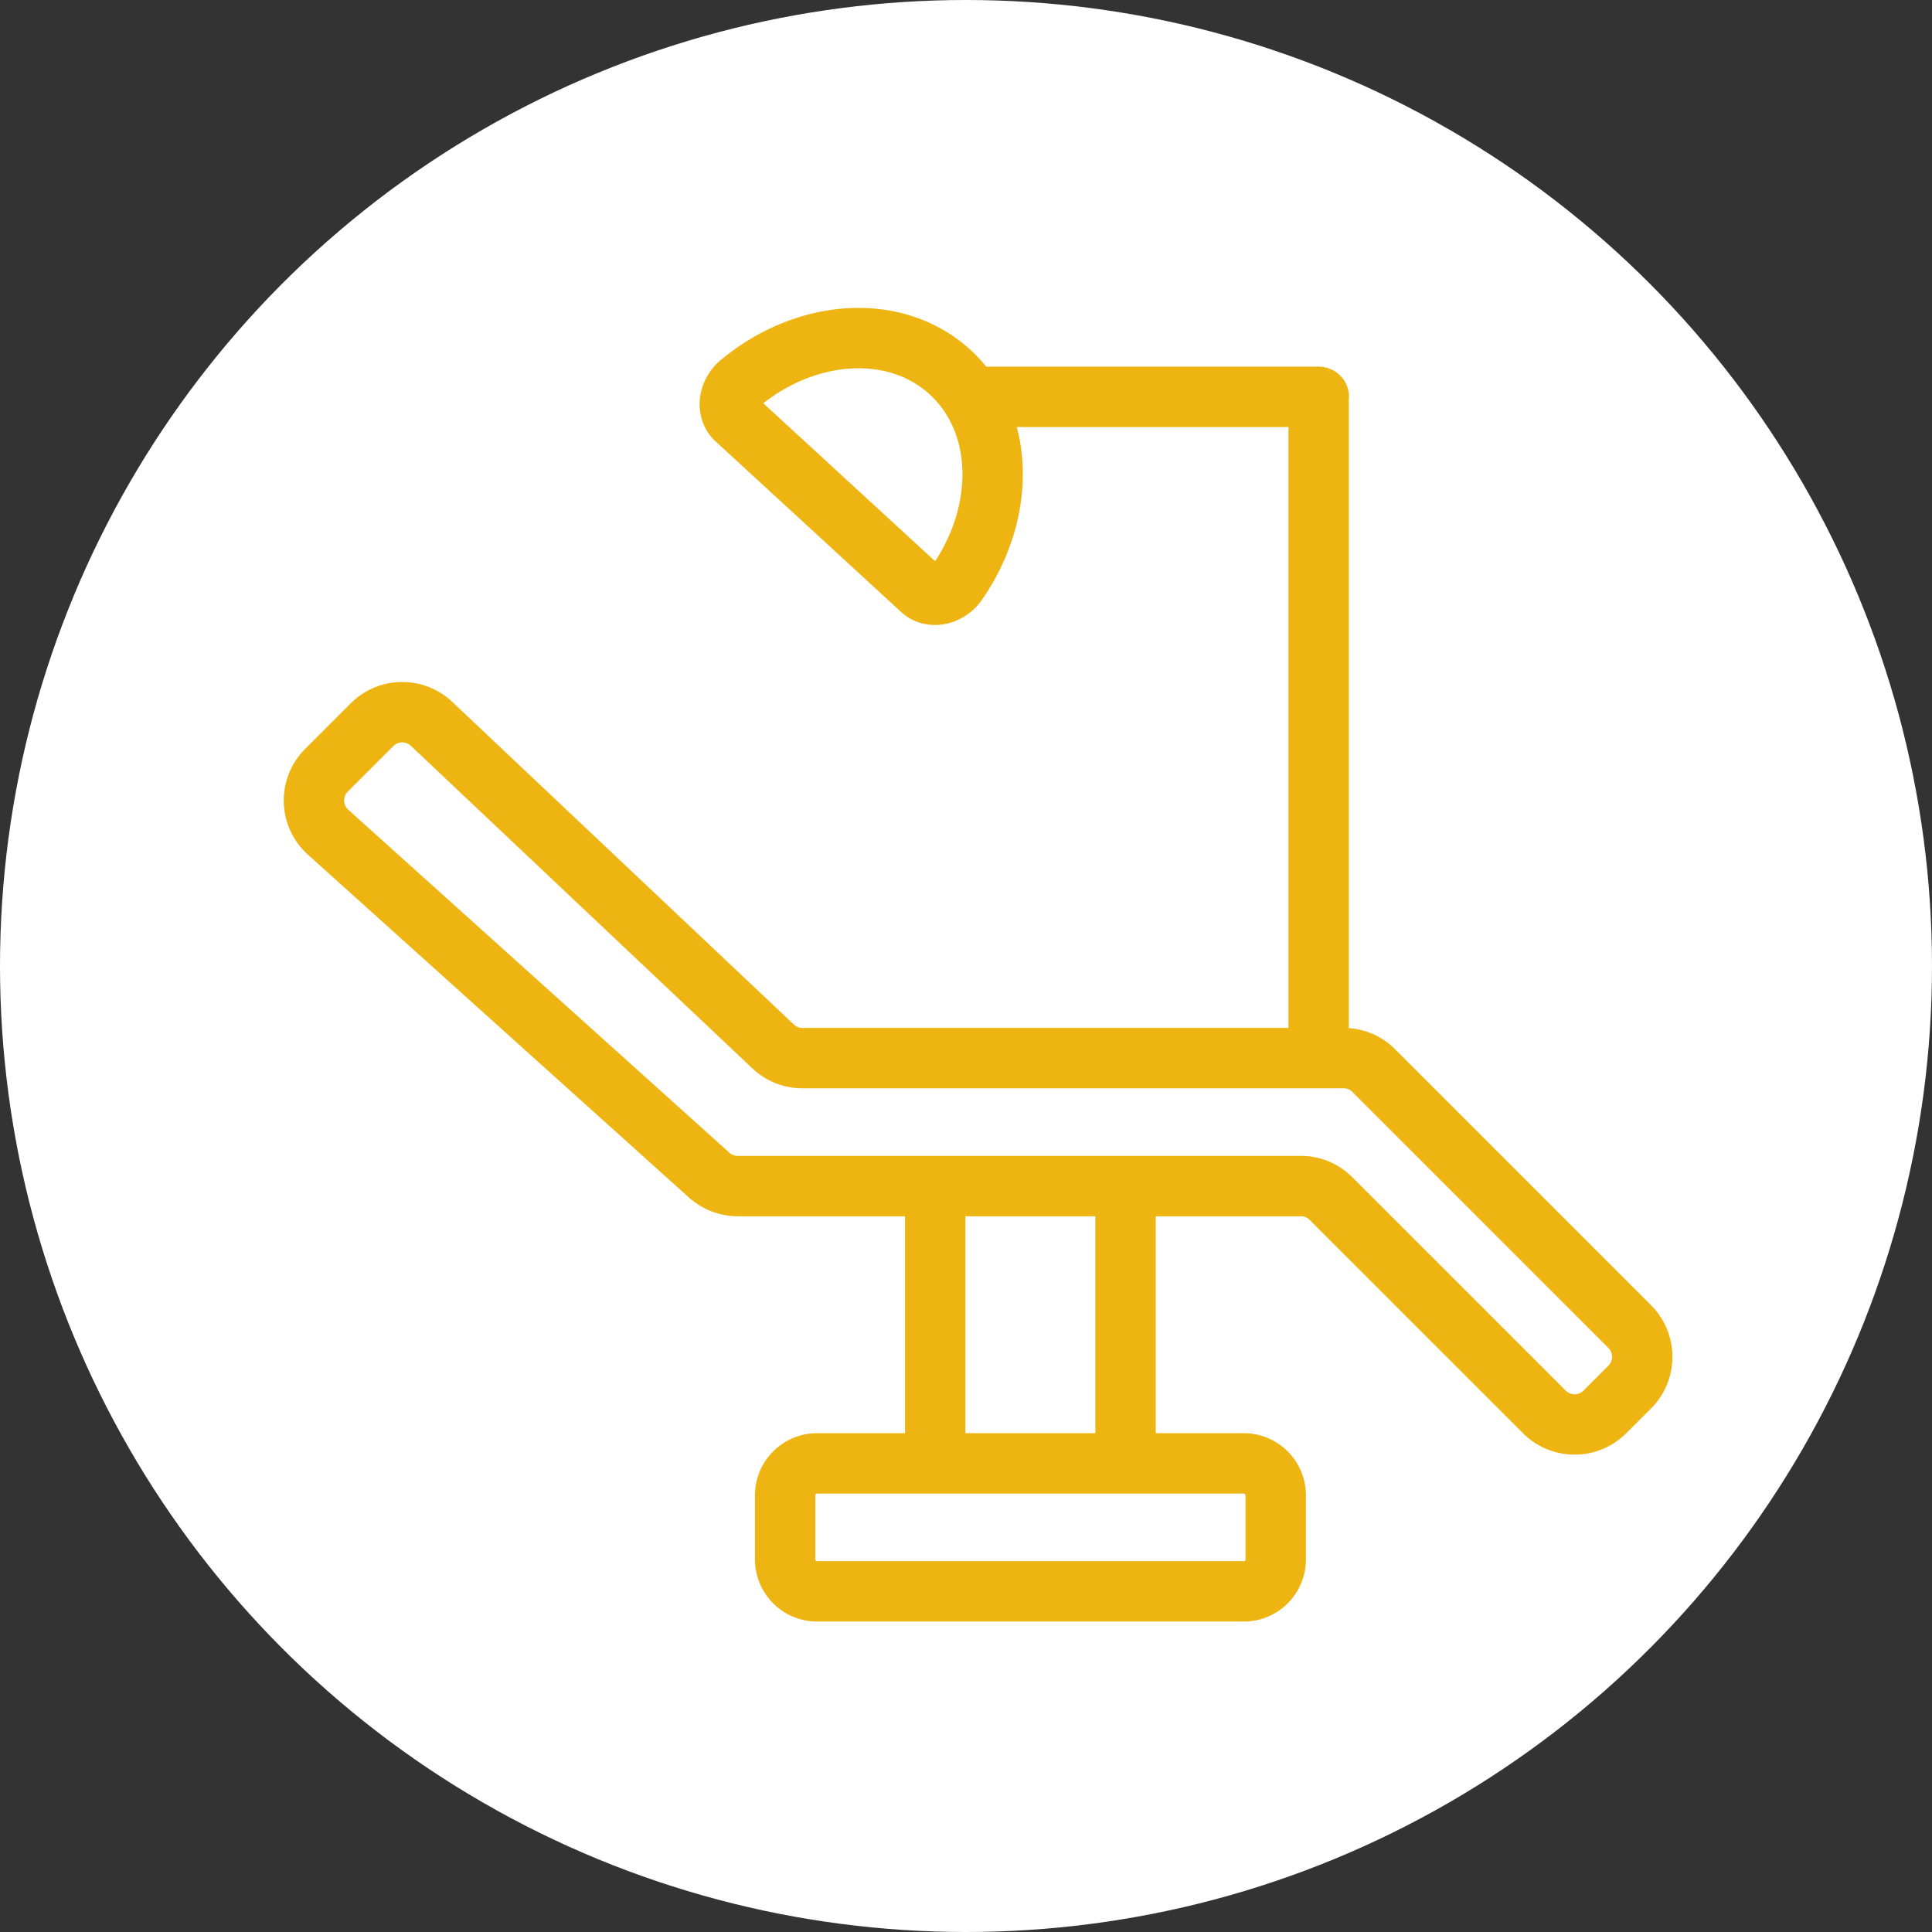
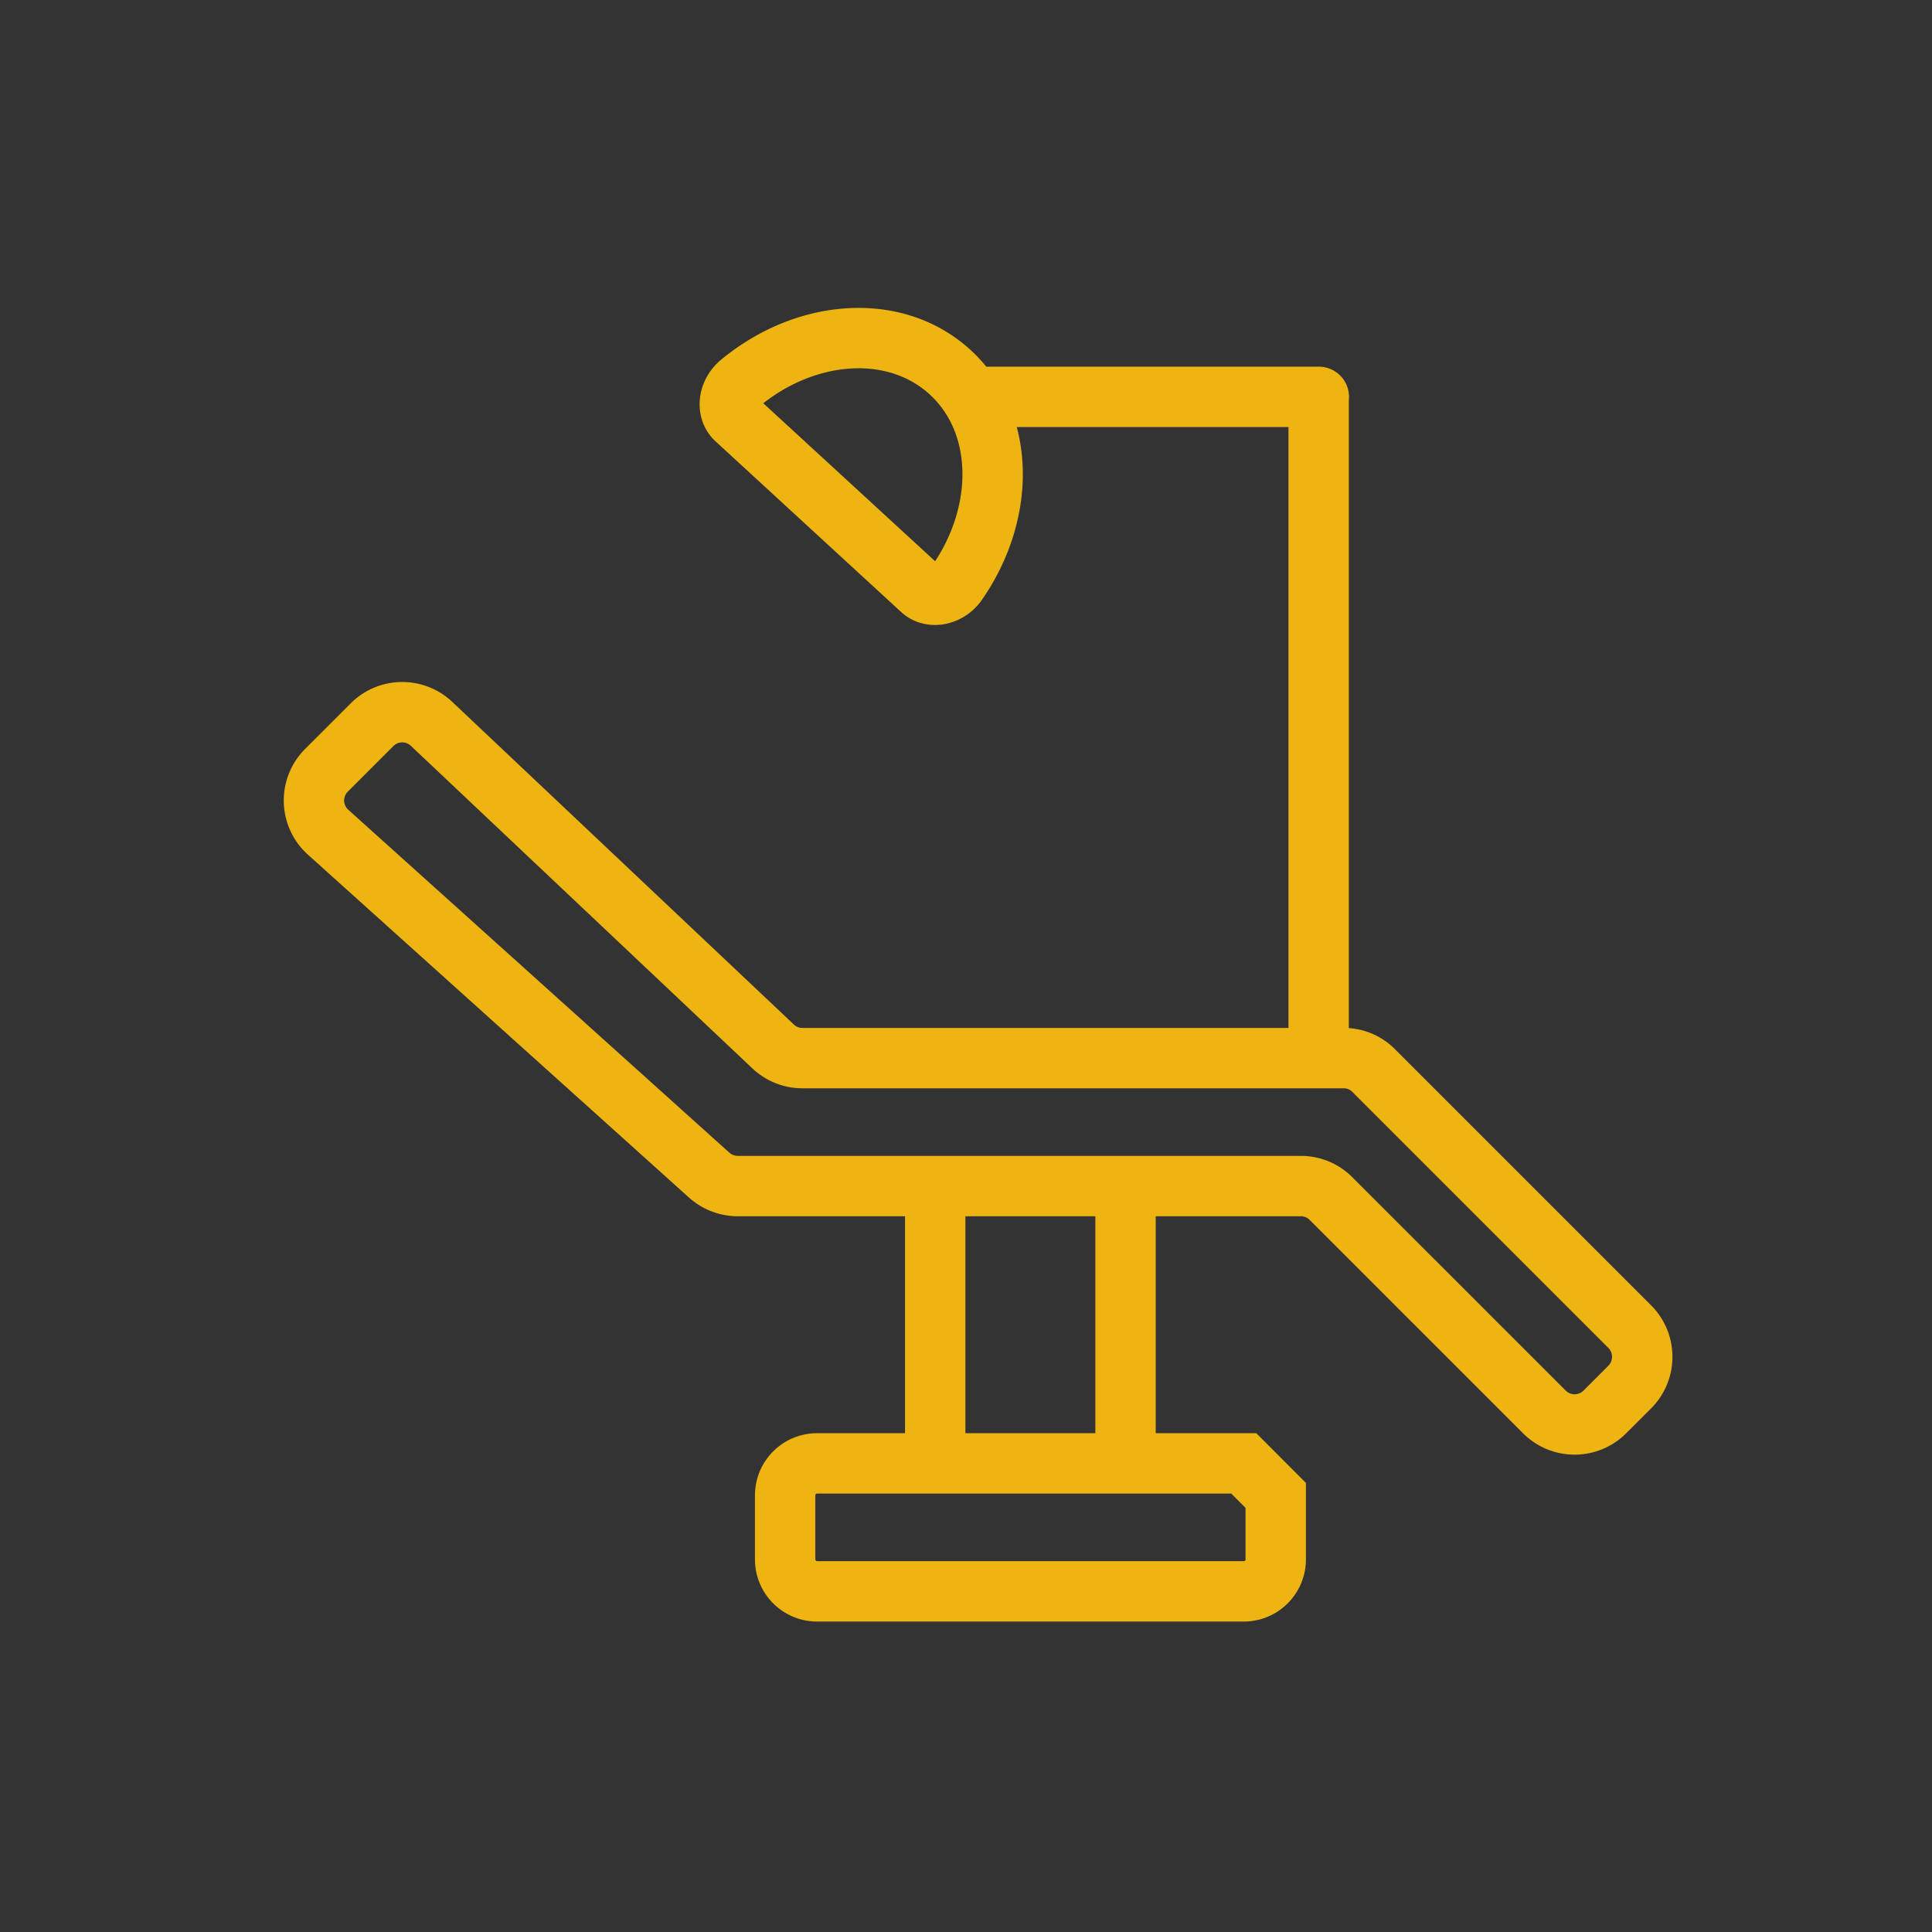
<svg xmlns="http://www.w3.org/2000/svg" width="80" height="80" fill="none">
  <rect width="100%" height="100%" fill="#333333" stroke="none" />
-   <circle cx="40" cy="40" r="40" fill="#fff" />
-   <path d="M33.221 43.814H55.64c.468 0 .918.185 1.245.52l10.6 10.6a1.77 1.77 0 010 2.5l-1.034 1.033a1.77 1.77 0 01-2.5 0l-8.833-8.832a1.752 1.752 0 00-1.245-.522H30.554c-.433 0-.857-.159-1.184-.45L13.586 34.46a1.767 1.767 0 01-.07-2.562l1.89-1.89a1.768 1.768 0 012.464-.035l14.14 13.355c.327.31.76.486 1.21.486zm18.28 16.781H33.836c-.732 0-1.325.593-1.325 1.325v2.65c0 .732.593 1.325 1.325 1.325H51.5c.732 0 1.325-.593 1.325-1.325v-2.65c0-.732-.593-1.325-1.325-1.325zM38.725 49.114v10.6m7.881-9.937v10.6m-8.442-35.952c.397.363 1.104.23 1.475-.309 2.023-2.923 1.97-6.624-.292-8.7-2.26-2.076-5.953-1.82-8.691.442-.503.415-.583 1.13-.177 1.501l7.685 7.066zm2.313-7.992h14.132m-.007 27.382V16.433" stroke="#EEB412" stroke-width="2.5" stroke-miterlimit="10" stroke-linecap="round" />
+   <path d="M33.221 43.814H55.64c.468 0 .918.185 1.245.52l10.6 10.6a1.77 1.77 0 010 2.5l-1.034 1.033a1.77 1.77 0 01-2.5 0l-8.833-8.832a1.752 1.752 0 00-1.245-.522H30.554c-.433 0-.857-.159-1.184-.45L13.586 34.46a1.767 1.767 0 01-.07-2.562l1.89-1.89a1.768 1.768 0 012.464-.035l14.14 13.355c.327.31.76.486 1.21.486zm18.28 16.781H33.836c-.732 0-1.325.593-1.325 1.325v2.65c0 .732.593 1.325 1.325 1.325H51.5c.732 0 1.325-.593 1.325-1.325v-2.65zM38.725 49.114v10.6m7.881-9.937v10.6m-8.442-35.952c.397.363 1.104.23 1.475-.309 2.023-2.923 1.97-6.624-.292-8.7-2.26-2.076-5.953-1.82-8.691.442-.503.415-.583 1.13-.177 1.501l7.685 7.066zm2.313-7.992h14.132m-.007 27.382V16.433" stroke="#EEB412" stroke-width="2.5" stroke-miterlimit="10" stroke-linecap="round" />
</svg>